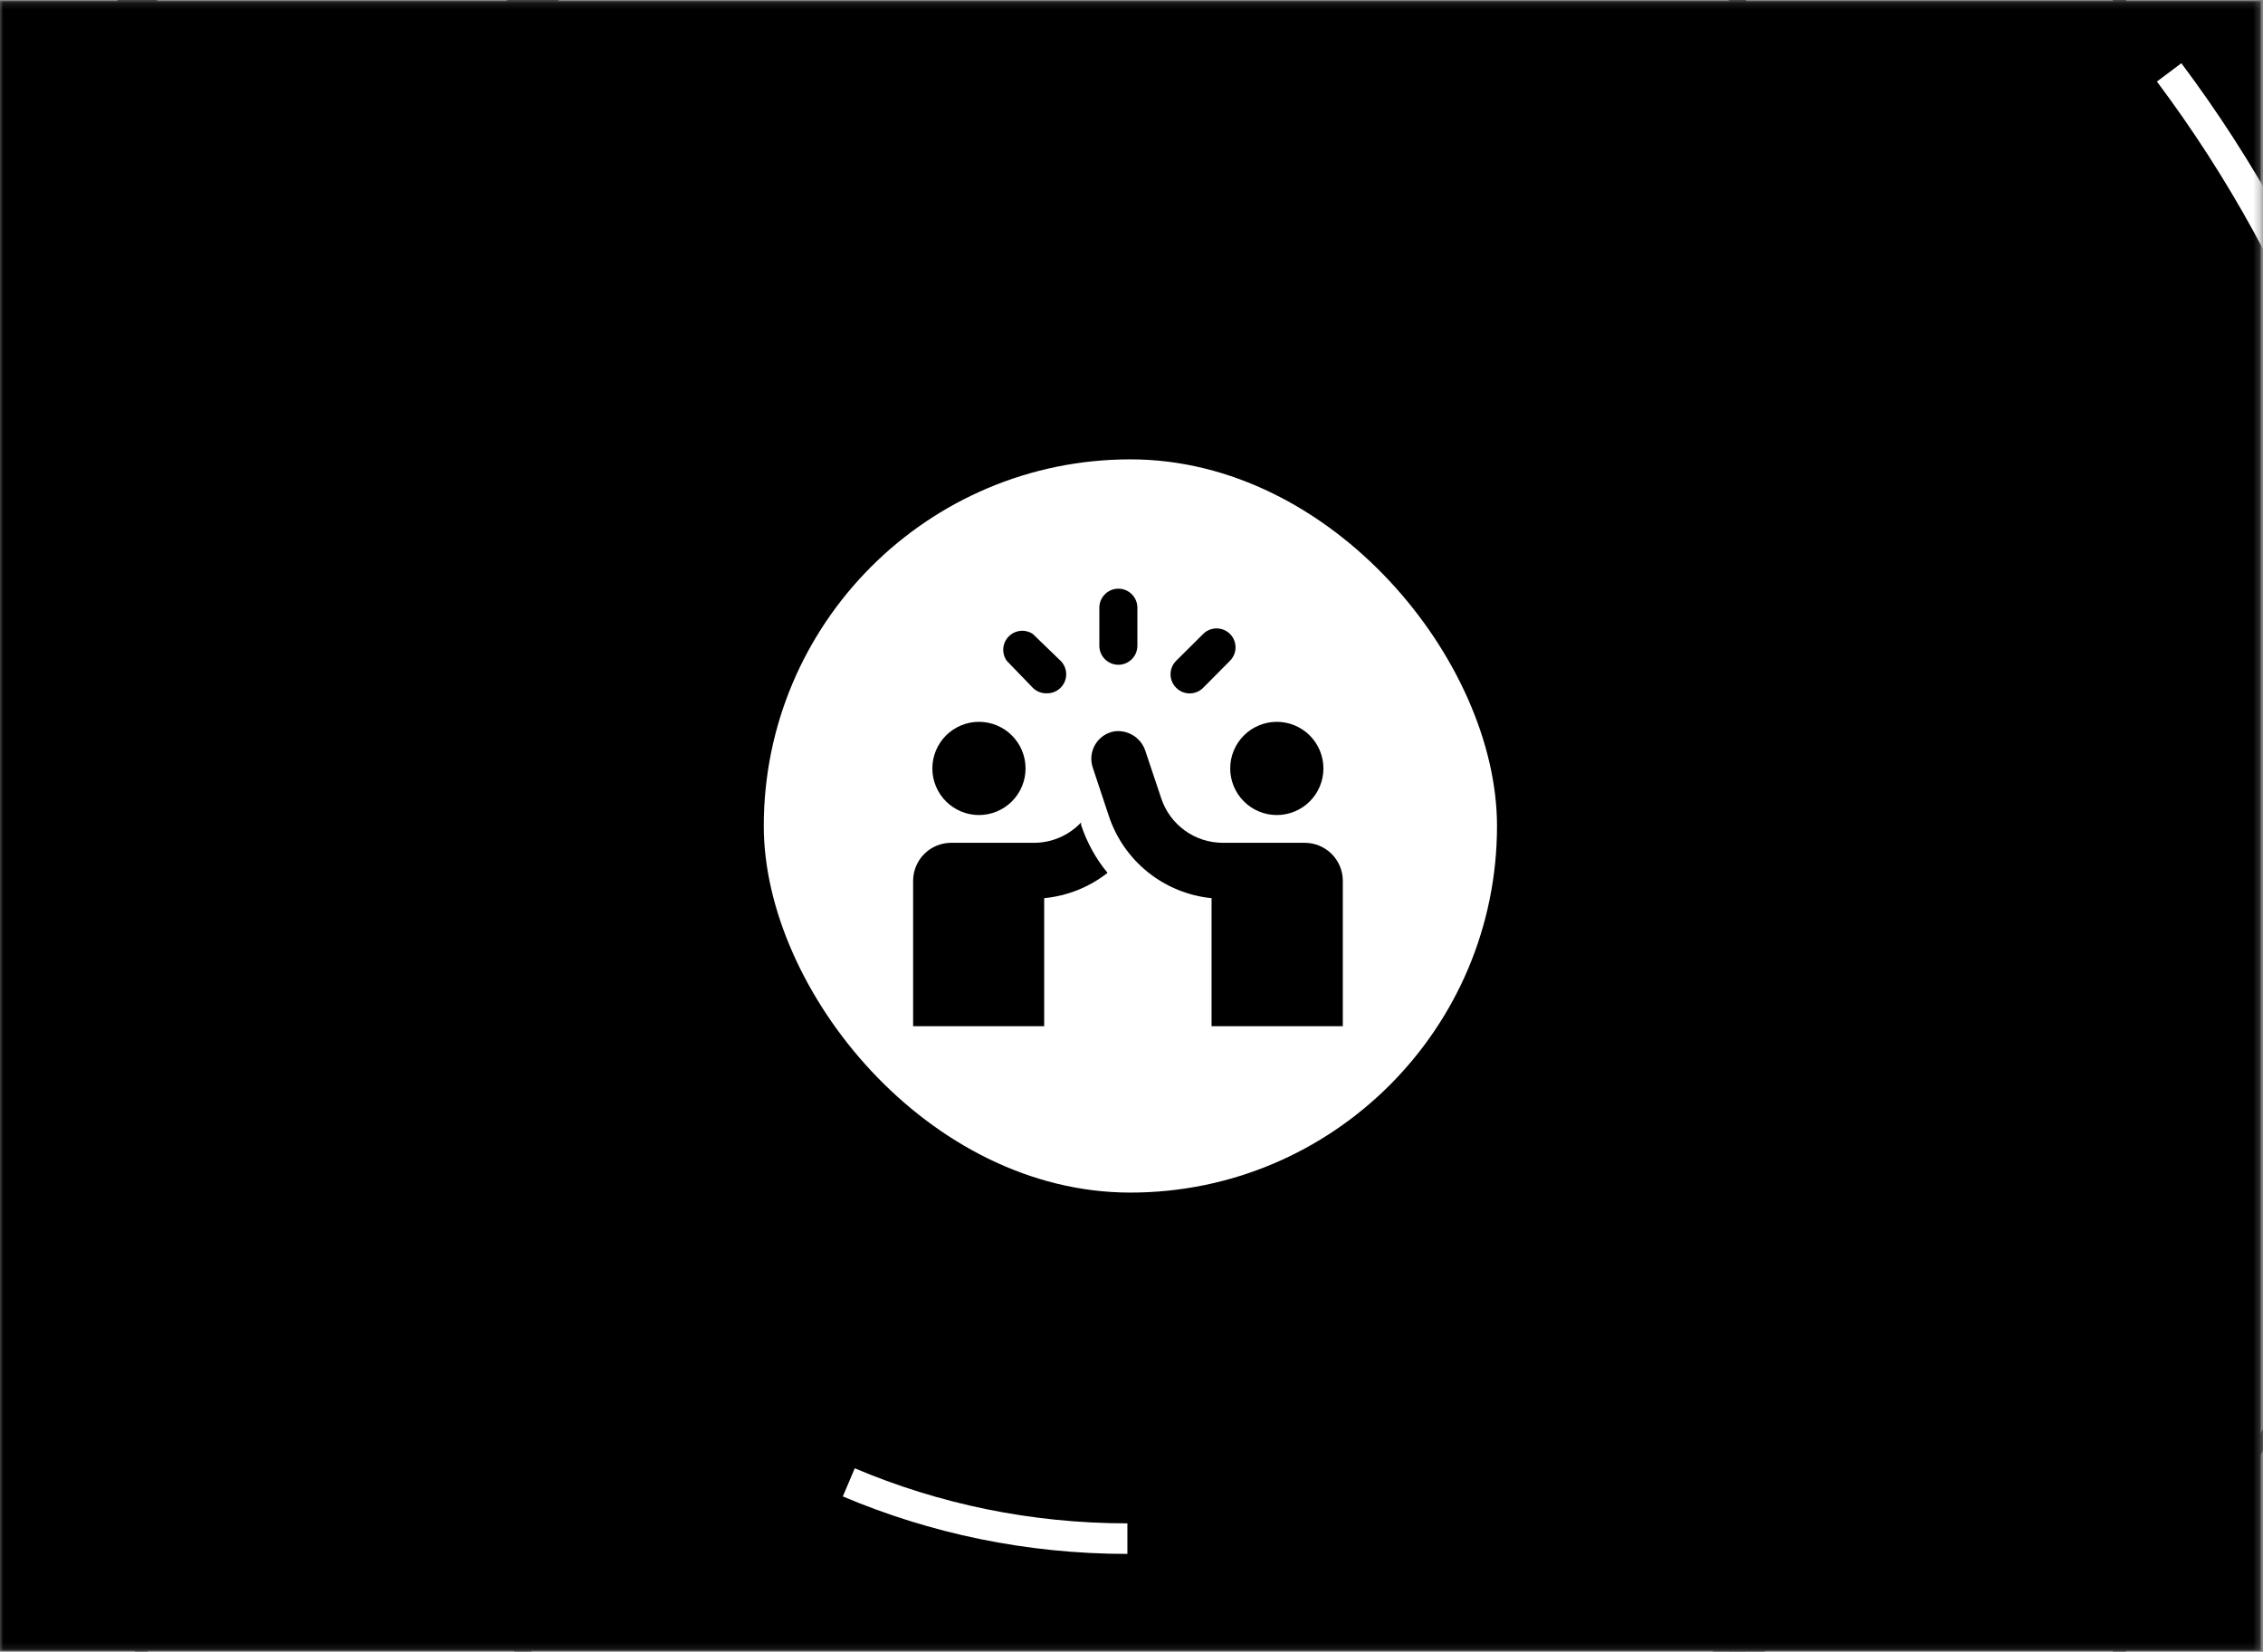
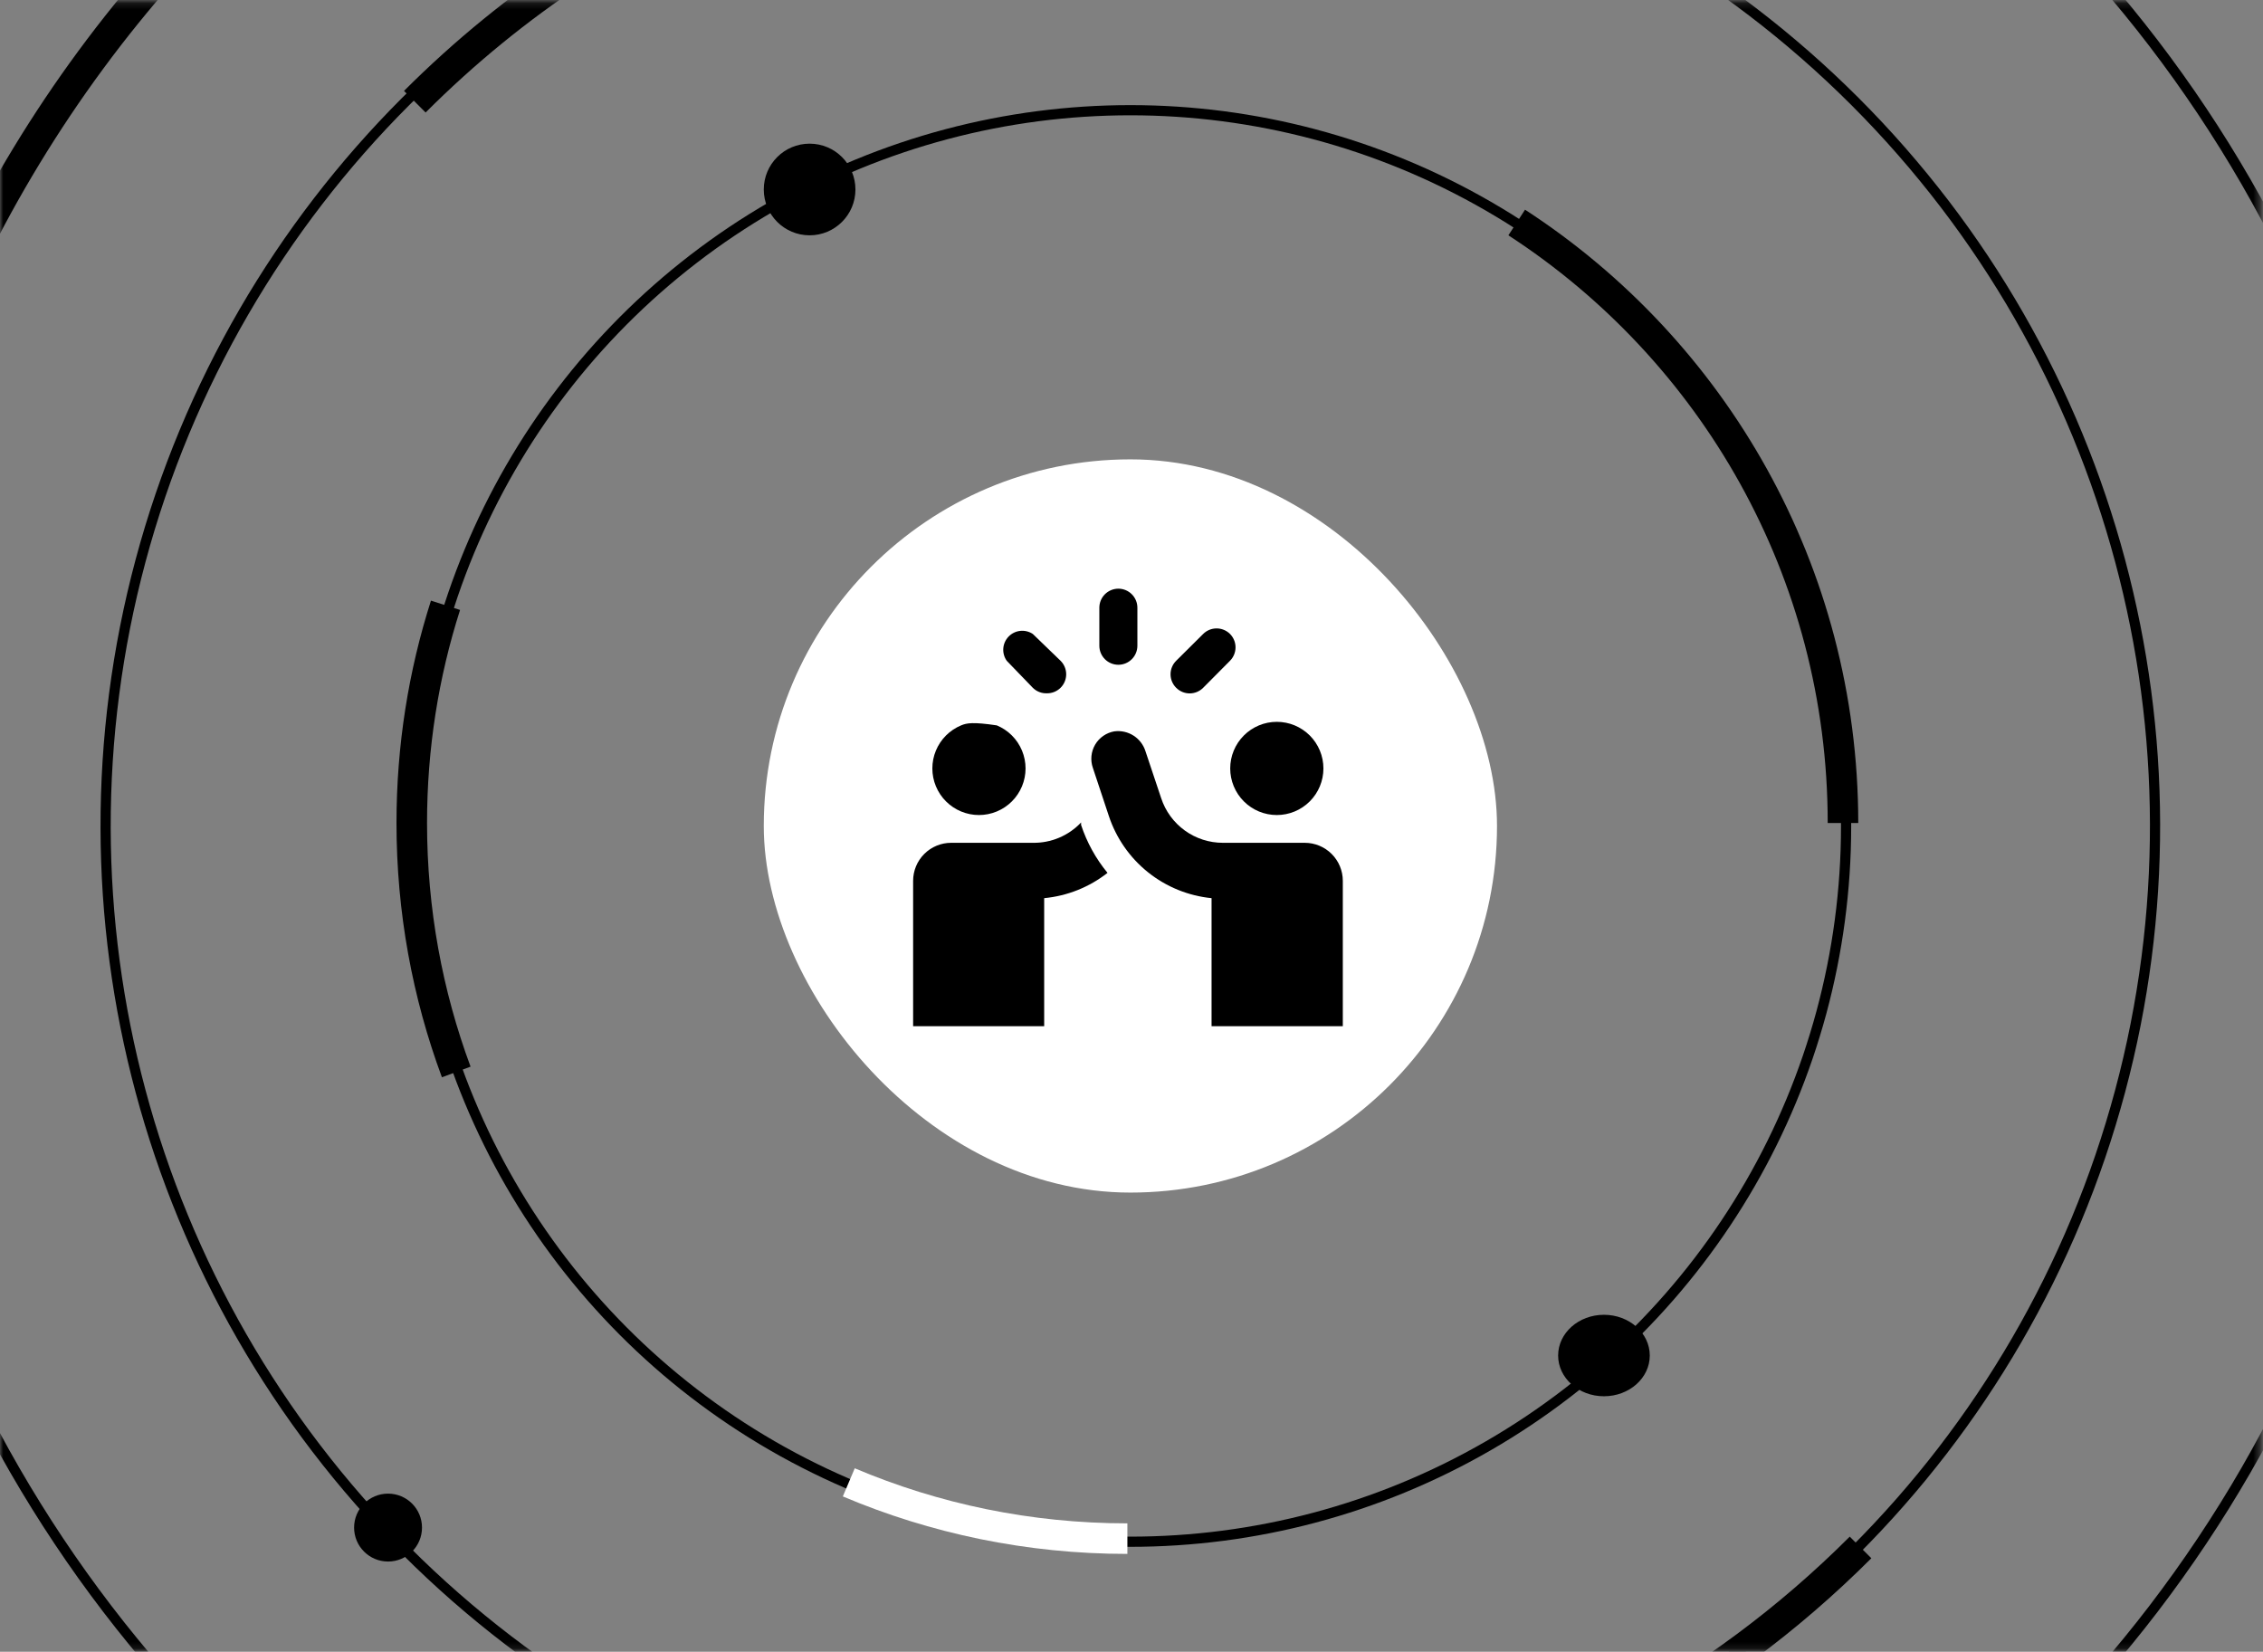
<svg xmlns="http://www.w3.org/2000/svg" width="348" height="254" viewBox="0 0 348 254" fill="none">
  <rect x="0" y="0" width="348" height="254" fill="#808080" stroke="none" />
  <mask id="mask0_846_2589" style="mask-type:alpha" maskUnits="userSpaceOnUse" x="0" y="0" width="348" height="254">
    <rect y="0.166" width="347.658" height="253.697" fill="#5EBC84" style="fill:#5EBC84;fill:color(display-p3 0.369 0.737 0.518);fill-opacity:1;" />
  </mask>
  <g mask="url(#mask0_846_2589)">
-     <rect y="0.166" width="347.658" height="253.697" fill="#4D9FFF" style="fill:#4D9FFF;fill:color(display-p3 0.304 0.624 1);fill-opacity:1;" />
    <rect x="117.453" y="70.638" width="112.754" height="112.754" rx="56.377" fill="white" style="fill:white;fill-opacity:1;" />
    <circle cx="173.821" cy="127.015" r="110.068" transform="rotate(-180 173.821 127.015)" stroke="black" style="stroke:black;stroke-opacity:1;" stroke-width="1.566" />
    <path d="M233.237 34.216C263.432 53.829 283.41 87.865 283.41 126.562" stroke="#FFA4EA" style="stroke:#FFA4EA;stroke:color(display-p3 1 0.643 0.918);stroke-opacity:1;" stroke-width="4.698" stroke-miterlimit="10" />
    <path d="M70.16 164.844C65.739 152.927 63.32 140.028 63.32 126.562C63.32 114.885 65.134 103.636 68.51 93.08" stroke="#FFE900" style="stroke:#FFE900;stroke:color(display-p3 1 0.914 0);stroke-opacity:1;" stroke-width="4.698" stroke-miterlimit="10" />
    <path d="M173.367 236.607C158.176 236.607 143.702 233.534 130.526 227.953" stroke="white" style="stroke:white;stroke-opacity:1;" stroke-width="4.698" stroke-miterlimit="10" />
    <circle cx="173.82" cy="127.016" r="157.576" transform="rotate(-45 173.82 127.016)" stroke="black" style="stroke:black;stroke-opacity:1;" stroke-width="1.566" />
    <path d="M286.112 237.961C263.806 260.267 236.473 274.467 207.754 280.562" stroke="#FFA4EA" style="stroke:#FFA4EA;stroke:color(display-p3 1 0.643 0.918);stroke-opacity:1;" stroke-width="4.698" stroke-miterlimit="10" />
    <path d="M198.277 -28.683C212.758 -26.519 226.997 -22.333 240.536 -16.123" stroke="white" style="stroke:white;stroke-opacity:1;" stroke-width="4.698" stroke-miterlimit="10" />
    <path d="M63.789 15.638C79.135 0.292 96.86 -11.224 115.807 -18.897" stroke="#BBFF6F" style="stroke:#BBFF6F;stroke:color(display-p3 0.733 1 0.435);stroke-opacity:1;" stroke-width="4.698" stroke-miterlimit="10" />
    <circle cx="173.831" cy="127.016" r="198.103" stroke="black" style="stroke:black;stroke-opacity:1;" stroke-width="1.566" />
    <path d="M-25.055 128.581C-25.055 77.386 -6.095 30.723 25.058 -4.531" stroke="#FFA4EA" style="stroke:#FFA4EA;stroke:color(display-p3 1 0.643 0.918);stroke-opacity:1;" stroke-width="4.698" stroke-miterlimit="10" />
-     <path d="M333.566 11.13C344.608 25.87 353.619 42.187 360.189 59.677" stroke="white" style="stroke:white;stroke-opacity:1;" stroke-width="4.698" stroke-miterlimit="10" />
    <circle cx="59.674" cy="234.907" r="5.221" fill="#BBFF6F" style="fill:#BBFF6F;fill:color(display-p3 0.733 1 0.435);fill-opacity:1;" />
    <circle cx="124.5" cy="29.139" r="7.047" fill="#FFE900" style="fill:#FFE900;fill:color(display-p3 1 0.914 0);fill-opacity:1;" />
    <ellipse cx="246.653" cy="208.449" rx="7.047" ry="6.264" fill="#5EBC84" style="fill:#5EBC84;fill:color(display-p3 0.369 0.737 0.518);fill-opacity:1;" />
  </g>
-   <path d="M143.375 118.167C143.375 119.109 143.56 120.04 143.921 120.91C144.281 121.779 144.809 122.569 145.474 123.235C146.139 123.9 146.93 124.428 147.799 124.788C148.668 125.149 149.6 125.334 150.541 125.334C151.483 125.334 152.414 125.149 153.284 124.788C154.153 124.428 154.943 123.9 155.609 123.235C156.274 122.569 156.802 121.779 157.162 120.91C157.523 120.04 157.708 119.109 157.708 118.167C157.708 117.226 157.523 116.294 157.162 115.425C156.802 114.555 156.274 113.765 155.609 113.1C154.943 112.435 154.153 111.907 153.284 111.546C152.414 111.186 151.483 111.001 150.541 111.001C149.6 111.001 148.668 111.186 147.799 111.546C146.93 111.907 146.139 112.435 145.474 113.1C144.809 113.765 144.281 114.555 143.921 115.425C143.56 116.294 143.375 117.226 143.375 118.167Z" fill="#231F20" style="fill:#231F20;fill:color(display-p3 0.137 0.122 0.126);fill-opacity:1;" />
+   <path d="M143.375 118.167C143.375 119.109 143.56 120.04 143.921 120.91C144.281 121.779 144.809 122.569 145.474 123.235C146.139 123.9 146.93 124.428 147.799 124.788C148.668 125.149 149.6 125.334 150.541 125.334C151.483 125.334 152.414 125.149 153.284 124.788C154.153 124.428 154.943 123.9 155.609 123.235C156.274 122.569 156.802 121.779 157.162 120.91C157.523 120.04 157.708 119.109 157.708 118.167C157.708 117.226 157.523 116.294 157.162 115.425C156.802 114.555 156.274 113.765 155.609 113.1C154.943 112.435 154.153 111.907 153.284 111.546C149.6 111.001 148.668 111.186 147.799 111.546C146.93 111.907 146.139 112.435 145.474 113.1C144.809 113.765 144.281 114.555 143.921 115.425C143.56 116.294 143.375 117.226 143.375 118.167Z" fill="#231F20" style="fill:#231F20;fill:color(display-p3 0.137 0.122 0.126);fill-opacity:1;" />
  <path d="M189.18 118.167C189.18 120.068 189.935 121.891 191.279 123.235C192.623 124.579 194.445 125.334 196.346 125.334C198.247 125.334 200.07 124.579 201.414 123.235C202.758 121.891 203.513 120.068 203.513 118.167C203.513 117.226 203.327 116.294 202.967 115.425C202.607 114.555 202.079 113.765 201.414 113.1C200.748 112.435 199.958 111.907 199.089 111.546C198.219 111.186 197.287 111.001 196.346 111.001C195.405 111.001 194.473 111.186 193.604 111.546C192.734 111.907 191.944 112.435 191.279 113.1C190.613 113.765 190.085 114.555 189.725 115.425C189.365 116.294 189.18 117.226 189.18 118.167Z" fill="#231F20" style="fill:#231F20;fill:color(display-p3 0.137 0.122 0.126);fill-opacity:1;" />
  <path d="M171.98 102.226C171.204 102.226 170.46 101.918 169.911 101.369C169.363 100.82 169.055 100.076 169.055 99.301V93.451C169.055 92.675 169.363 91.931 169.911 91.382C170.46 90.834 171.204 90.525 171.98 90.525C172.756 90.525 173.5 90.834 174.048 91.382C174.597 91.931 174.905 92.675 174.905 93.451V99.301C174.905 100.076 174.597 100.82 174.048 101.369C173.5 101.918 172.756 102.226 171.98 102.226Z" fill="#231F20" style="fill:#231F20;fill:color(display-p3 0.137 0.122 0.126);fill-opacity:1;" />
  <path d="M189.147 97.486C188.599 96.942 187.858 96.636 187.085 96.636C186.312 96.636 185.571 96.942 185.023 97.486L180.869 101.611C180.595 101.883 180.377 102.206 180.229 102.563C180.08 102.919 180.004 103.301 180.004 103.688C180.004 104.074 180.08 104.456 180.229 104.812C180.377 105.169 180.595 105.492 180.869 105.764C181.141 106.039 181.465 106.256 181.821 106.405C182.177 106.553 182.56 106.63 182.946 106.63C183.332 106.63 183.714 106.553 184.071 106.405C184.427 106.256 184.751 106.039 185.023 105.764L189.147 101.611C189.692 101.063 189.998 100.321 189.998 99.549C189.998 98.776 189.692 98.034 189.147 97.486Z" fill="#231F20" style="fill:#231F20;fill:color(display-p3 0.137 0.122 0.126);fill-opacity:1;" />
  <path d="M161.015 106.614C160.61 106.632 160.206 106.566 159.829 106.42C159.451 106.274 159.108 106.051 158.821 105.765L154.813 101.612C154.42 101.054 154.233 100.377 154.286 99.696C154.339 99.016 154.629 98.375 155.105 97.886C155.58 97.396 156.212 97.088 156.891 97.016C157.569 96.943 158.252 97.11 158.821 97.487L163.091 101.612C163.366 101.884 163.583 102.207 163.732 102.564C163.88 102.92 163.957 103.303 163.957 103.689C163.957 104.075 163.88 104.457 163.732 104.814C163.583 105.17 163.366 105.494 163.091 105.765C162.818 106.037 162.494 106.251 162.137 106.397C161.781 106.542 161.399 106.616 161.015 106.614Z" fill="#231F20" style="fill:#231F20;fill:color(display-p3 0.137 0.122 0.126);fill-opacity:1;" />
  <path d="M186.312 157.803V138.117C182.739 137.762 179.346 136.38 176.543 134.137C173.74 131.895 171.646 128.888 170.516 125.48L168.059 118.08C167.855 117.494 167.78 116.871 167.841 116.254C167.901 115.637 168.096 115.04 168.41 114.506C168.725 113.971 169.152 113.512 169.662 113.159C170.172 112.807 170.753 112.569 171.364 112.464C172.402 112.329 173.453 112.566 174.332 113.134C175.21 113.702 175.859 114.563 176.162 115.564L178.56 122.731C179.215 124.734 180.488 126.478 182.196 127.713C183.904 128.948 185.959 129.61 188.067 129.605H200.645C202.196 129.605 203.684 130.221 204.781 131.318C205.878 132.415 206.495 133.903 206.495 135.455V157.803H186.312Z" fill="#231F20" style="fill:#231F20;fill:color(display-p3 0.137 0.122 0.126);fill-opacity:1;" />
  <path d="M166.247 126.855V126.475C165.294 127.485 164.141 128.285 162.862 128.824C161.583 129.363 160.205 129.629 158.817 129.604H146.268C144.717 129.604 143.229 130.221 142.131 131.318C141.034 132.415 140.418 133.903 140.418 135.455V157.802H160.572V138.116C164.124 137.779 167.505 136.429 170.312 134.226C168.513 132.041 167.135 129.542 166.247 126.855Z" fill="#231F20" style="fill:#231F20;fill:color(display-p3 0.137 0.122 0.126);fill-opacity:1;" />
</svg>